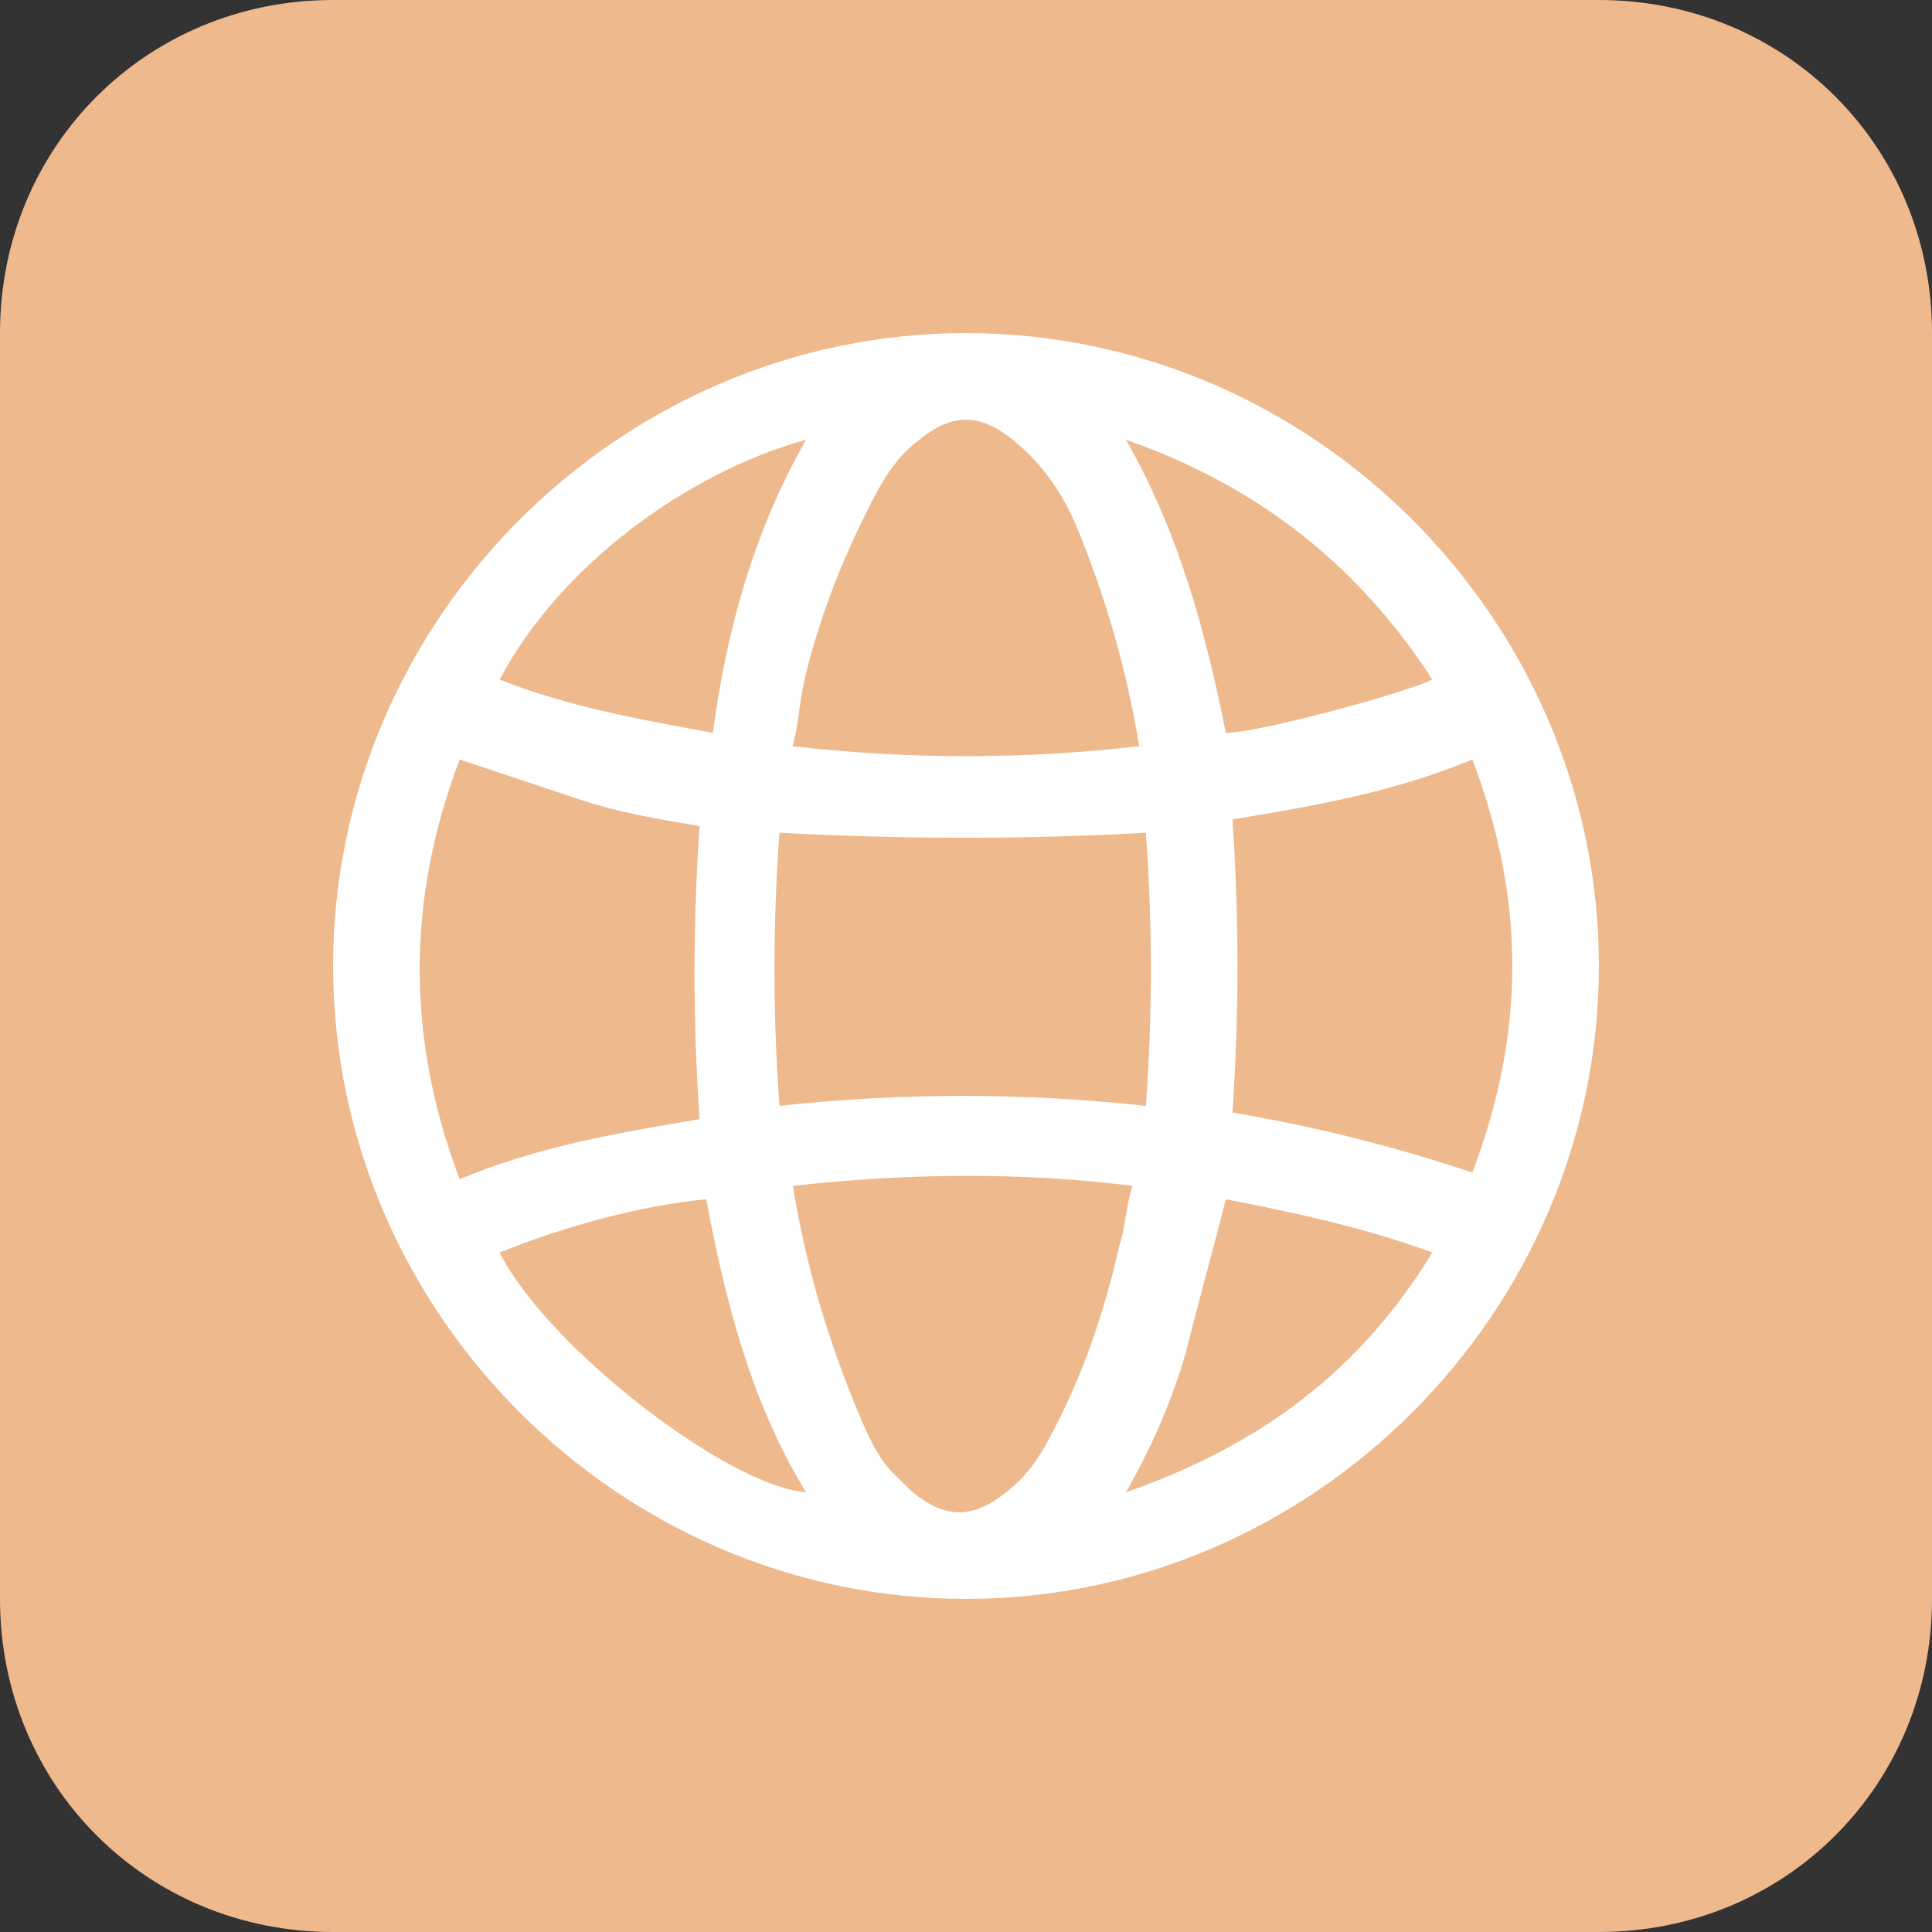
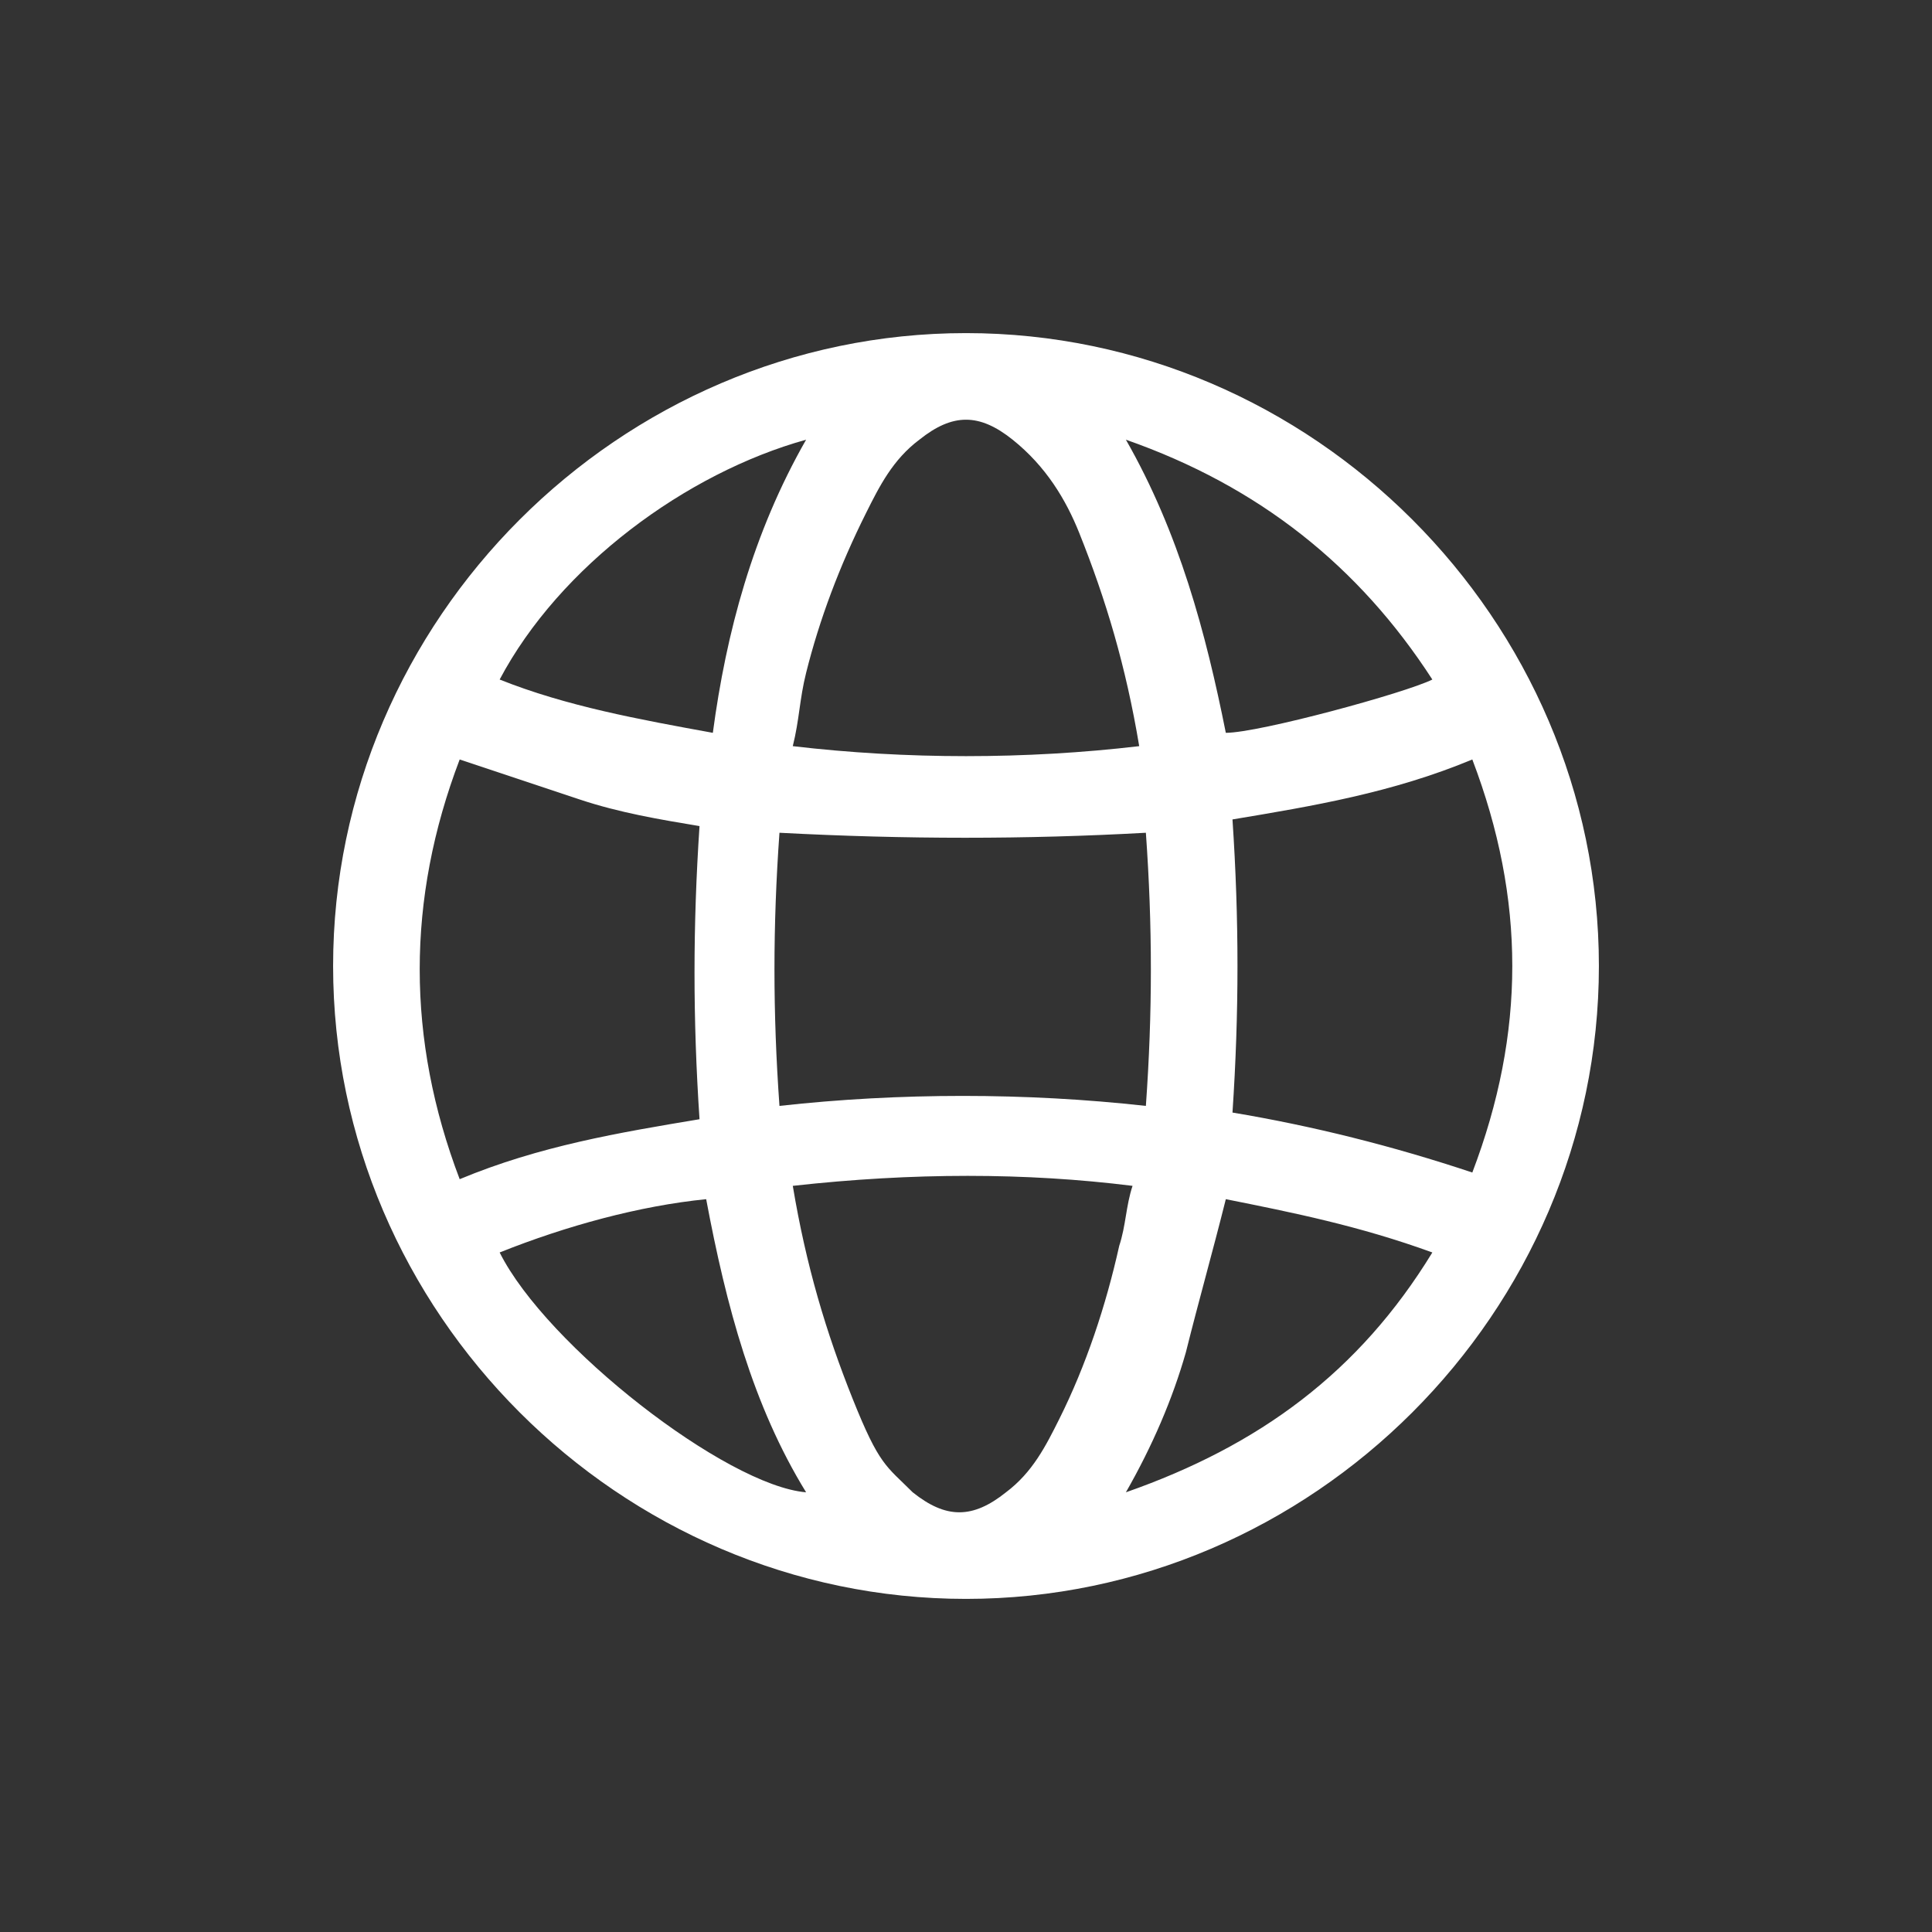
<svg xmlns="http://www.w3.org/2000/svg" id="Layer_1" version="1.1" viewBox="0 0 29 29">
  <rect x="0" y="0" width="29" height="29" fill="#333333" stroke="none" />
  <defs>
    <style>
      .st0 {
        fill: #eeb98d;
      }

      .st1 {
        fill: #fff;
      }
    </style>
  </defs>
-   <path class="st0" d="M5,0h19c2.8,0,5,2.2,5,5v19c0,2.8-2.2,5-5,5H5c-2.8,0-5-2.2-5-5V5C0,2.2,2.2,0,5,0Z" />
  <path class="st1" d="M14.5,5c5.2,0,9.5,4.3,9.5,9.5s-4.3,9.5-9.5,9.5-9.5-4.3-9.5-9.5S9.3,5,14.5,5ZM11.7,12.5c-.1,1.4-.1,2.7,0,4.1,1.8-.2,3.7-.2,5.5,0,.1-1.4.1-2.7,0-4.1-1.8.1-3.6.1-5.5,0h0ZM6.9,11.4c-.8,2.1-.8,4.2,0,6.3,1.2-.5,2.4-.7,3.6-.9-.1-1.5-.1-2.9,0-4.4-.6-.1-1.2-.2-1.8-.4-.6-.2-1.2-.4-1.8-.6h0ZM22.1,11.4c-1.2.5-2.4.7-3.6.9.1,1.5.1,2.9,0,4.4,1.2.2,2.4.5,3.6.9.8-2.1.8-4.1,0-6.2h0ZM17.1,11.2h0c-.2-1.2-.5-2.2-.9-3.2-.2-.5-.5-1-1-1.4s-.9-.4-1.4,0c-.4.3-.6.7-.8,1.1-.4.8-.7,1.6-.9,2.4-.1.4-.1.7-.2,1.1,1.7.2,3.5.2,5.2,0h0ZM11.9,17.8h0c.2,1.2.5,2.2.9,3.2s.5,1,.9,1.4c.5.4.9.4,1.4,0,.4-.3.6-.7.8-1.1.4-.8.7-1.7.9-2.6.1-.3.1-.6.2-.9-1.6-.2-3.3-.2-5.1,0h0ZM21.5,18.8c-1.1-.4-2.1-.6-3.1-.8-.2.8-.4,1.5-.6,2.3-.2.7-.5,1.4-.9,2.1,2-.7,3.5-1.8,4.6-3.6h0ZM21.5,10.2c-1.1-1.7-2.6-2.9-4.6-3.6.8,1.4,1.2,2.9,1.5,4.4.5,0,2.7-.6,3.1-.8ZM12.1,6.6c-1.8.5-3.7,1.9-4.6,3.6,1,.4,2.1.6,3.2.8.2-1.5.6-3,1.4-4.4ZM7.5,18.8c.7,1.4,3.4,3.5,4.6,3.6-.8-1.3-1.2-2.8-1.5-4.4-1,.1-2.1.4-3.1.8Z" />
</svg>